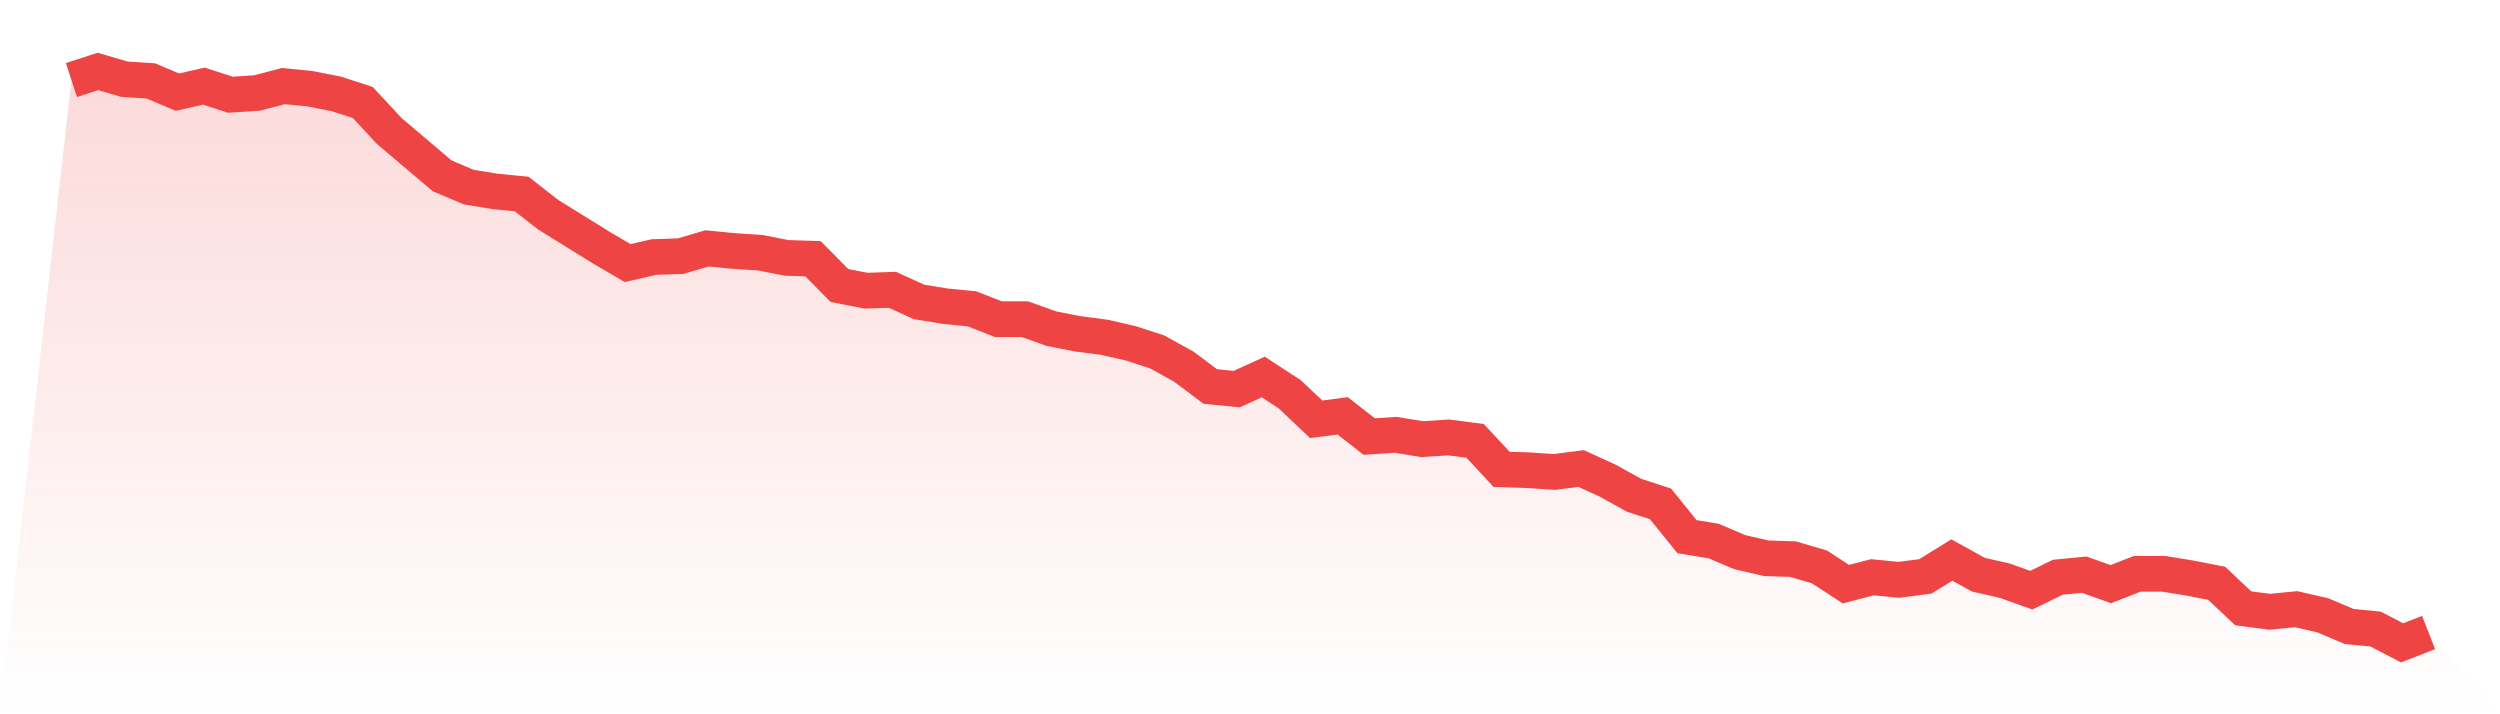
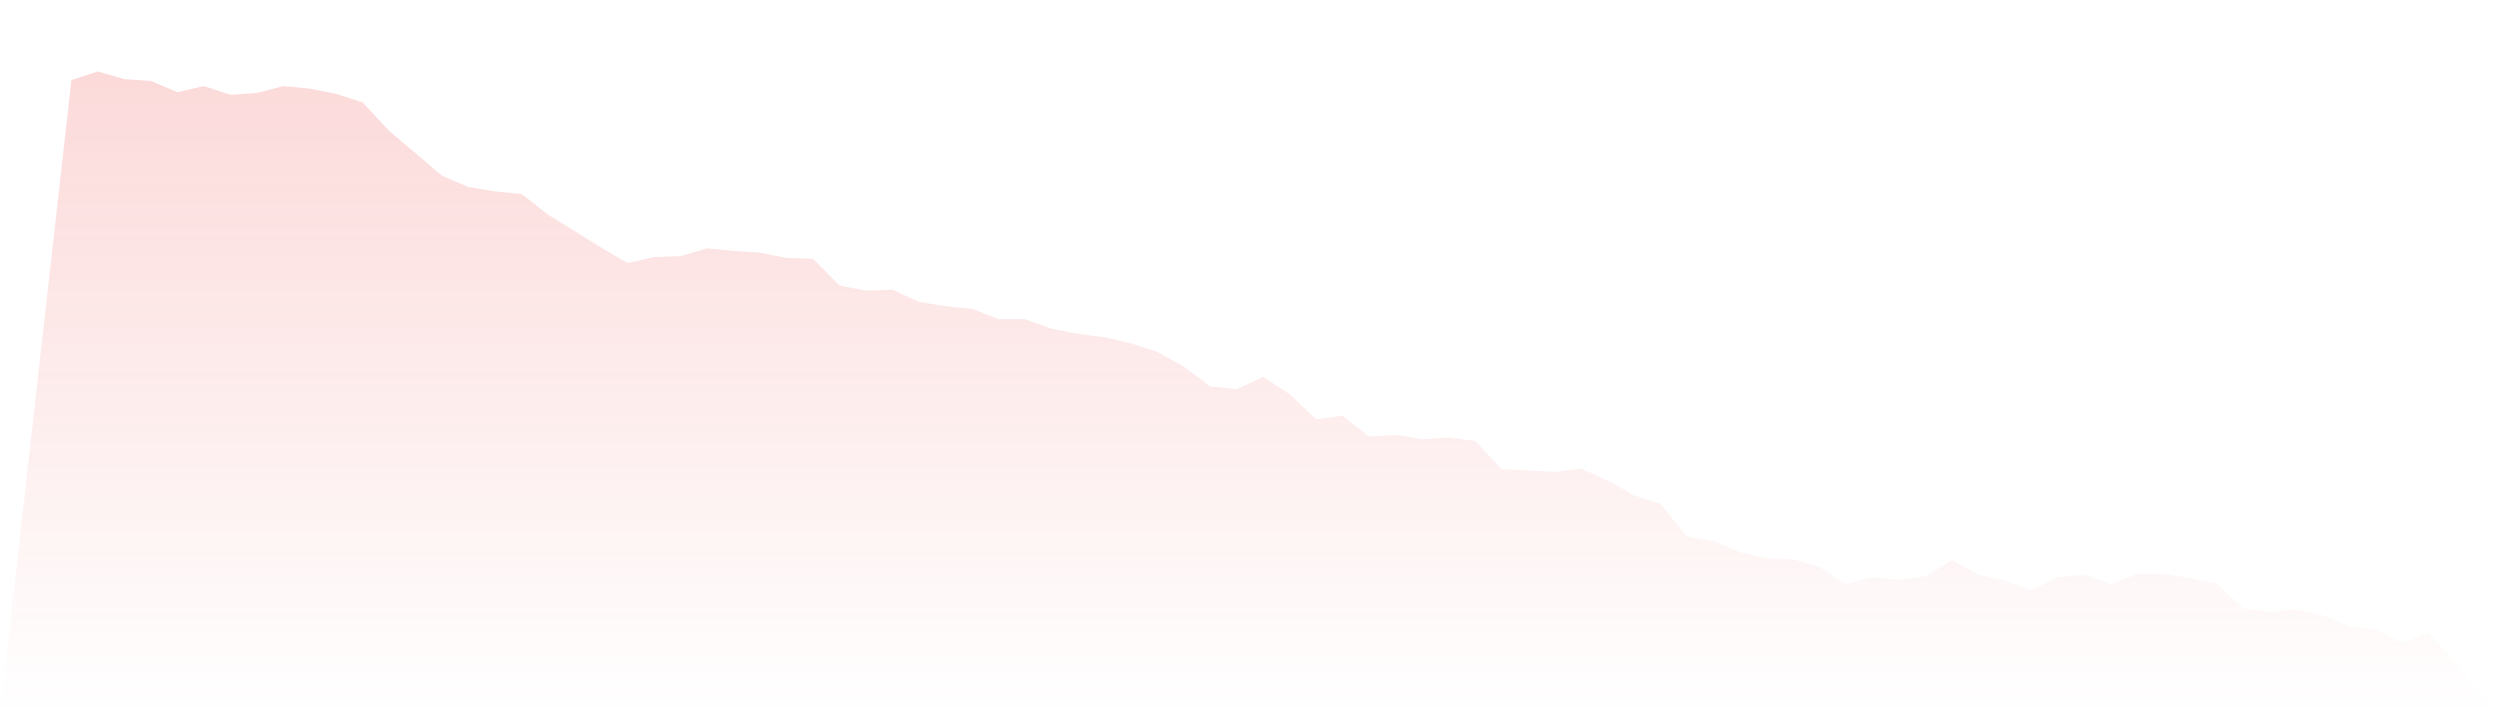
<svg xmlns="http://www.w3.org/2000/svg" viewBox="0 0 140 40">
  <defs>
    <linearGradient id="gradient" x1="0" x2="0" y1="0" y2="1">
      <stop offset="0%" stop-color="#ef4444" stop-opacity="0.2" />
      <stop offset="100%" stop-color="#ef4444" stop-opacity="0" />
    </linearGradient>
  </defs>
  <path d="M4,4.483 L4,4.483 L5.483,4 L6.966,4.435 L8.449,4.532 L9.933,5.16 L11.416,4.822 L12.899,5.305 L14.382,5.208 L15.865,4.822 L17.348,4.967 L18.831,5.257 L20.315,5.74 L21.798,7.335 L23.281,8.592 L24.764,9.849 L26.247,10.477 L27.73,10.719 L29.213,10.864 L30.697,12.024 L32.18,12.943 L33.663,13.861 L35.146,14.731 L36.629,14.393 L38.112,14.344 L39.596,13.909 L41.079,14.054 L42.562,14.151 L44.045,14.441 L45.528,14.489 L47.011,15.988 L48.494,16.278 L49.978,16.23 L51.461,16.906 L52.944,17.148 L54.427,17.293 L55.91,17.873 L57.393,17.873 L58.876,18.405 L60.36,18.695 L61.843,18.888 L63.326,19.227 L64.809,19.71 L66.292,20.532 L67.775,21.644 L69.258,21.789 L70.742,21.112 L72.225,22.079 L73.708,23.48 L75.191,23.287 L76.674,24.447 L78.157,24.35 L79.64,24.592 L81.124,24.495 L82.607,24.689 L84.09,26.284 L85.573,26.332 L87.056,26.429 L88.539,26.236 L90.022,26.912 L91.506,27.734 L92.989,28.218 L94.472,30.054 L95.955,30.296 L97.438,30.924 L98.921,31.263 L100.404,31.311 L101.888,31.746 L103.371,32.713 L104.854,32.326 L106.337,32.471 L107.82,32.278 L109.303,31.36 L110.787,32.181 L112.27,32.52 L113.753,33.051 L115.236,32.326 L116.719,32.181 L118.202,32.713 L119.685,32.133 L121.169,32.133 L122.652,32.375 L124.135,32.665 L125.618,34.066 L127.101,34.26 L128.584,34.115 L130.067,34.453 L131.551,35.082 L133.034,35.227 L134.517,36 L136,35.42 L140,40 L0,40 z" fill="url(#gradient)" />
-   <path d="M4,4.483 L4,4.483 L5.483,4 L6.966,4.435 L8.449,4.532 L9.933,5.16 L11.416,4.822 L12.899,5.305 L14.382,5.208 L15.865,4.822 L17.348,4.967 L18.831,5.257 L20.315,5.74 L21.798,7.335 L23.281,8.592 L24.764,9.849 L26.247,10.477 L27.73,10.719 L29.213,10.864 L30.697,12.024 L32.18,12.943 L33.663,13.861 L35.146,14.731 L36.629,14.393 L38.112,14.344 L39.596,13.909 L41.079,14.054 L42.562,14.151 L44.045,14.441 L45.528,14.489 L47.011,15.988 L48.494,16.278 L49.978,16.23 L51.461,16.906 L52.944,17.148 L54.427,17.293 L55.91,17.873 L57.393,17.873 L58.876,18.405 L60.36,18.695 L61.843,18.888 L63.326,19.227 L64.809,19.71 L66.292,20.532 L67.775,21.644 L69.258,21.789 L70.742,21.112 L72.225,22.079 L73.708,23.48 L75.191,23.287 L76.674,24.447 L78.157,24.35 L79.64,24.592 L81.124,24.495 L82.607,24.689 L84.09,26.284 L85.573,26.332 L87.056,26.429 L88.539,26.236 L90.022,26.912 L91.506,27.734 L92.989,28.218 L94.472,30.054 L95.955,30.296 L97.438,30.924 L98.921,31.263 L100.404,31.311 L101.888,31.746 L103.371,32.713 L104.854,32.326 L106.337,32.471 L107.82,32.278 L109.303,31.36 L110.787,32.181 L112.27,32.52 L113.753,33.051 L115.236,32.326 L116.719,32.181 L118.202,32.713 L119.685,32.133 L121.169,32.133 L122.652,32.375 L124.135,32.665 L125.618,34.066 L127.101,34.26 L128.584,34.115 L130.067,34.453 L131.551,35.082 L133.034,35.227 L134.517,36 L136,35.42" fill="none" stroke="#ef4444" stroke-width="2" />
</svg>